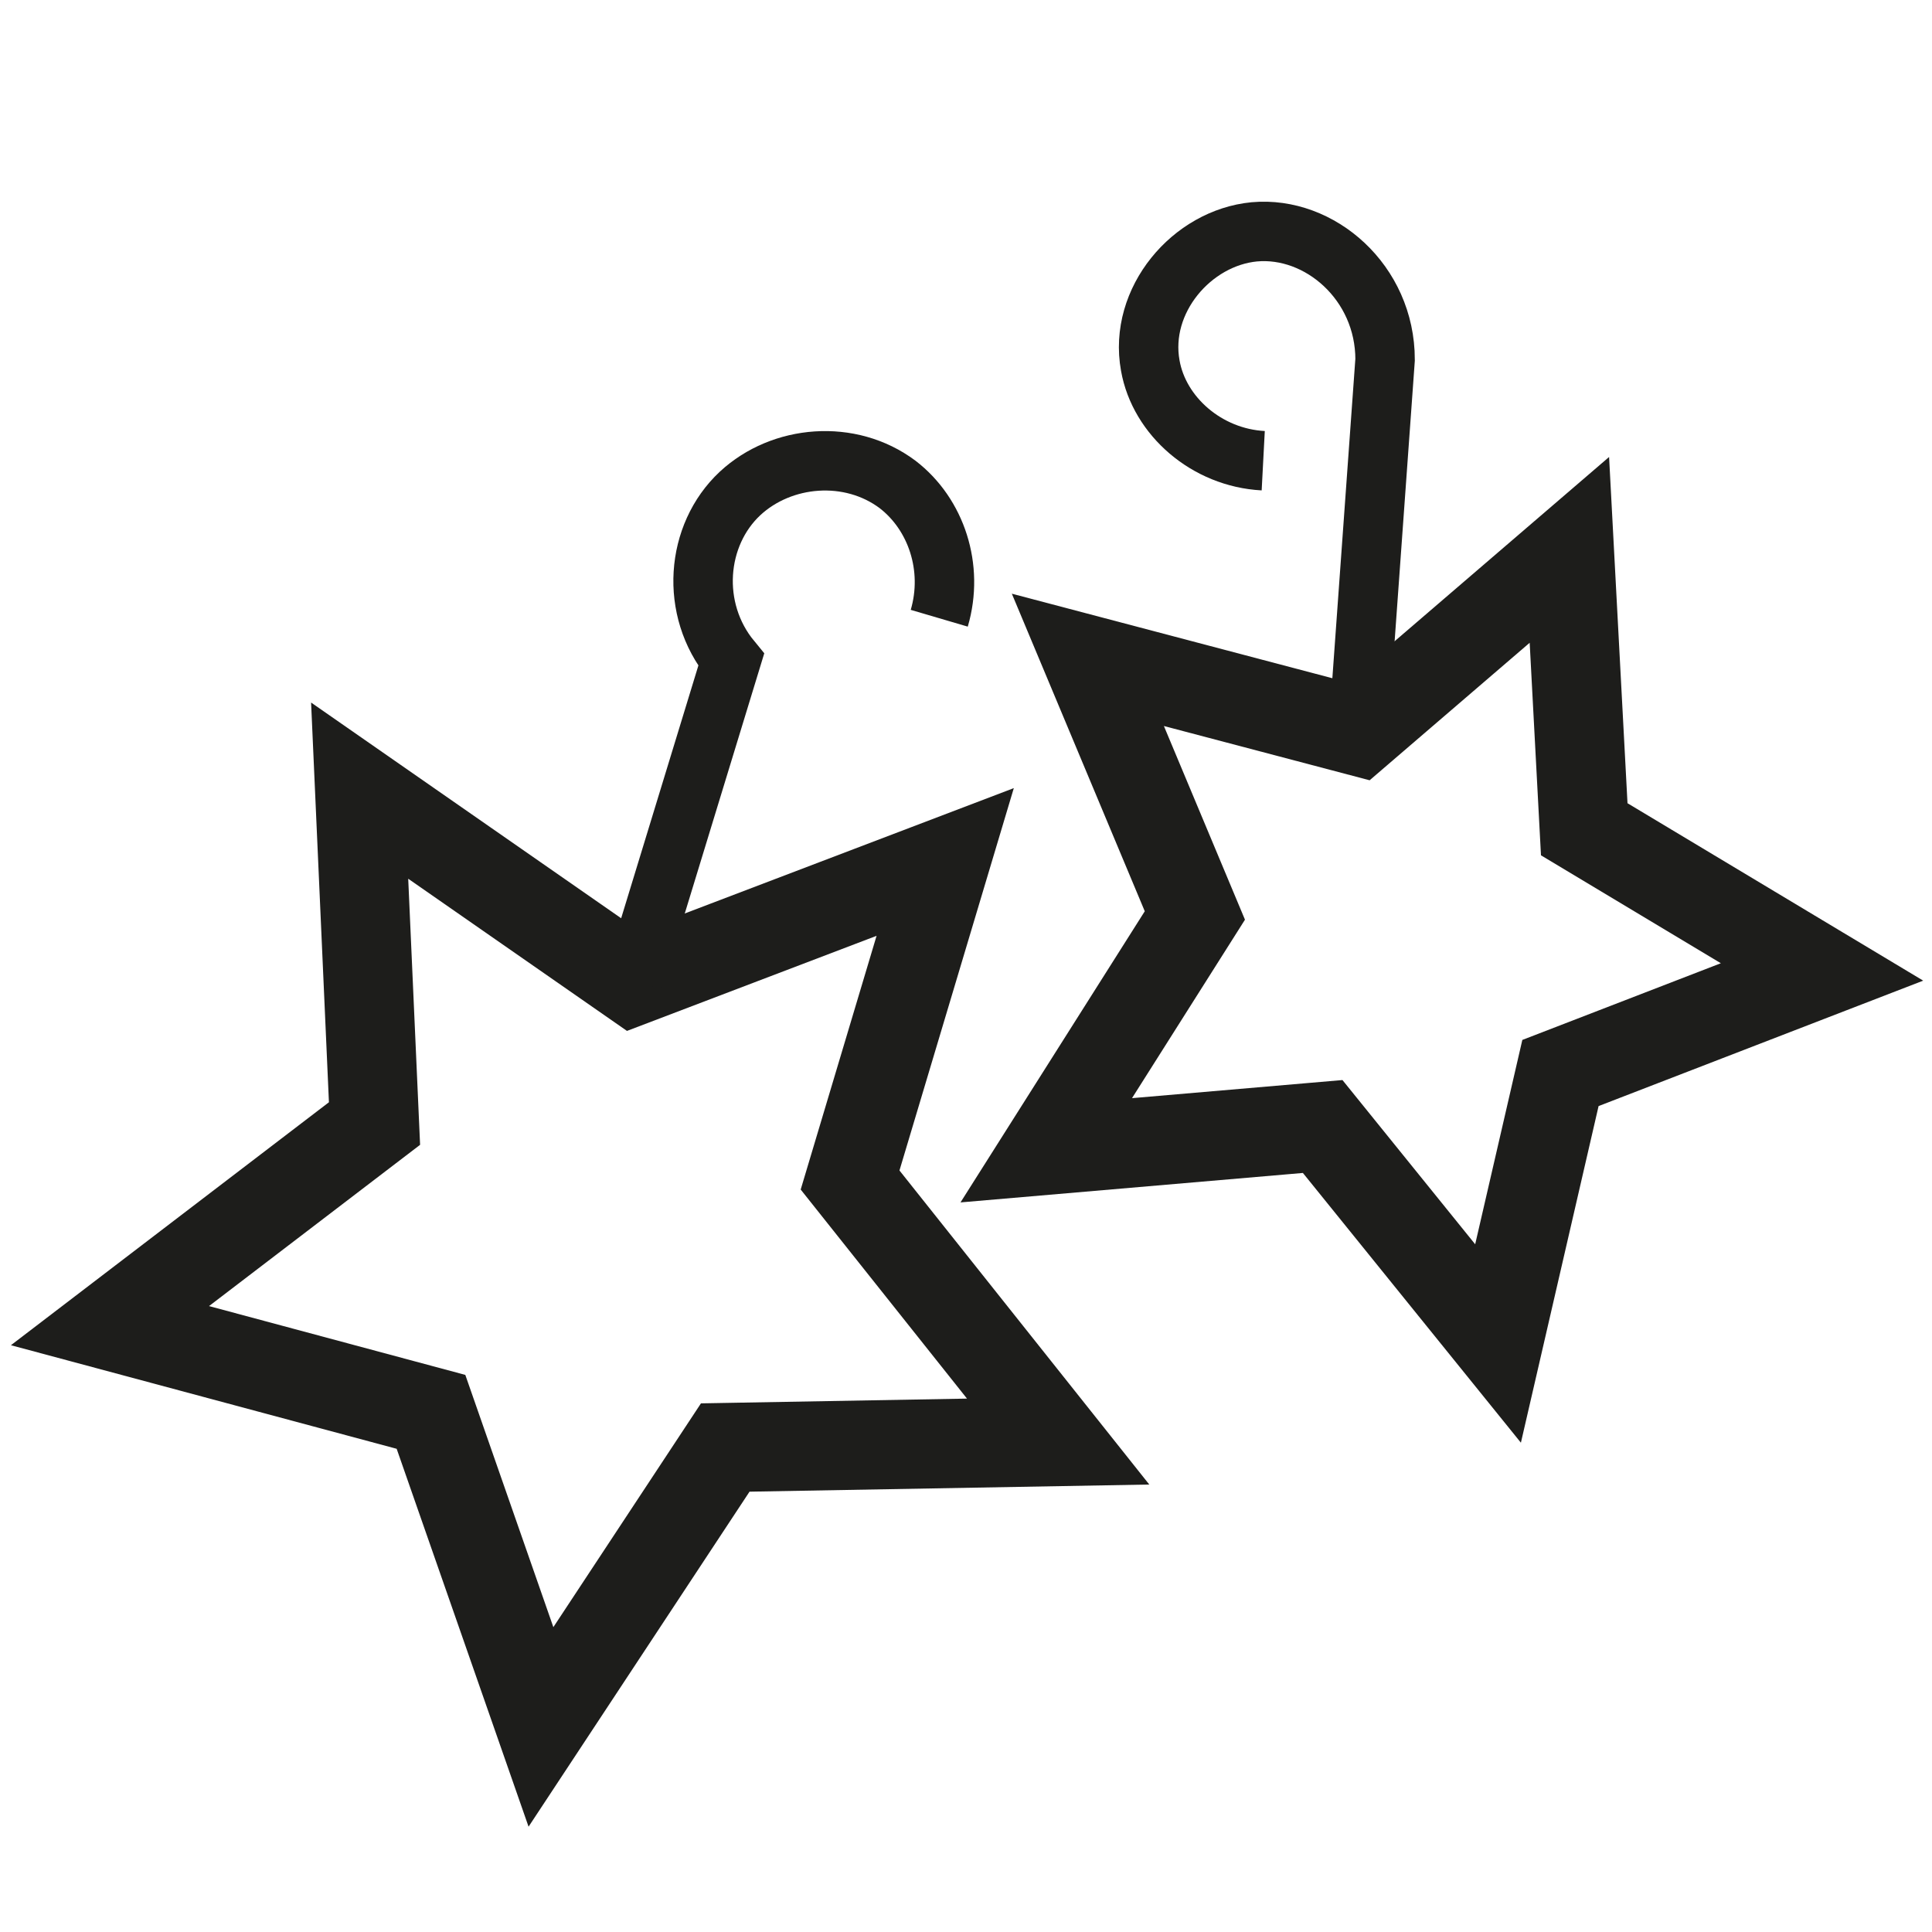
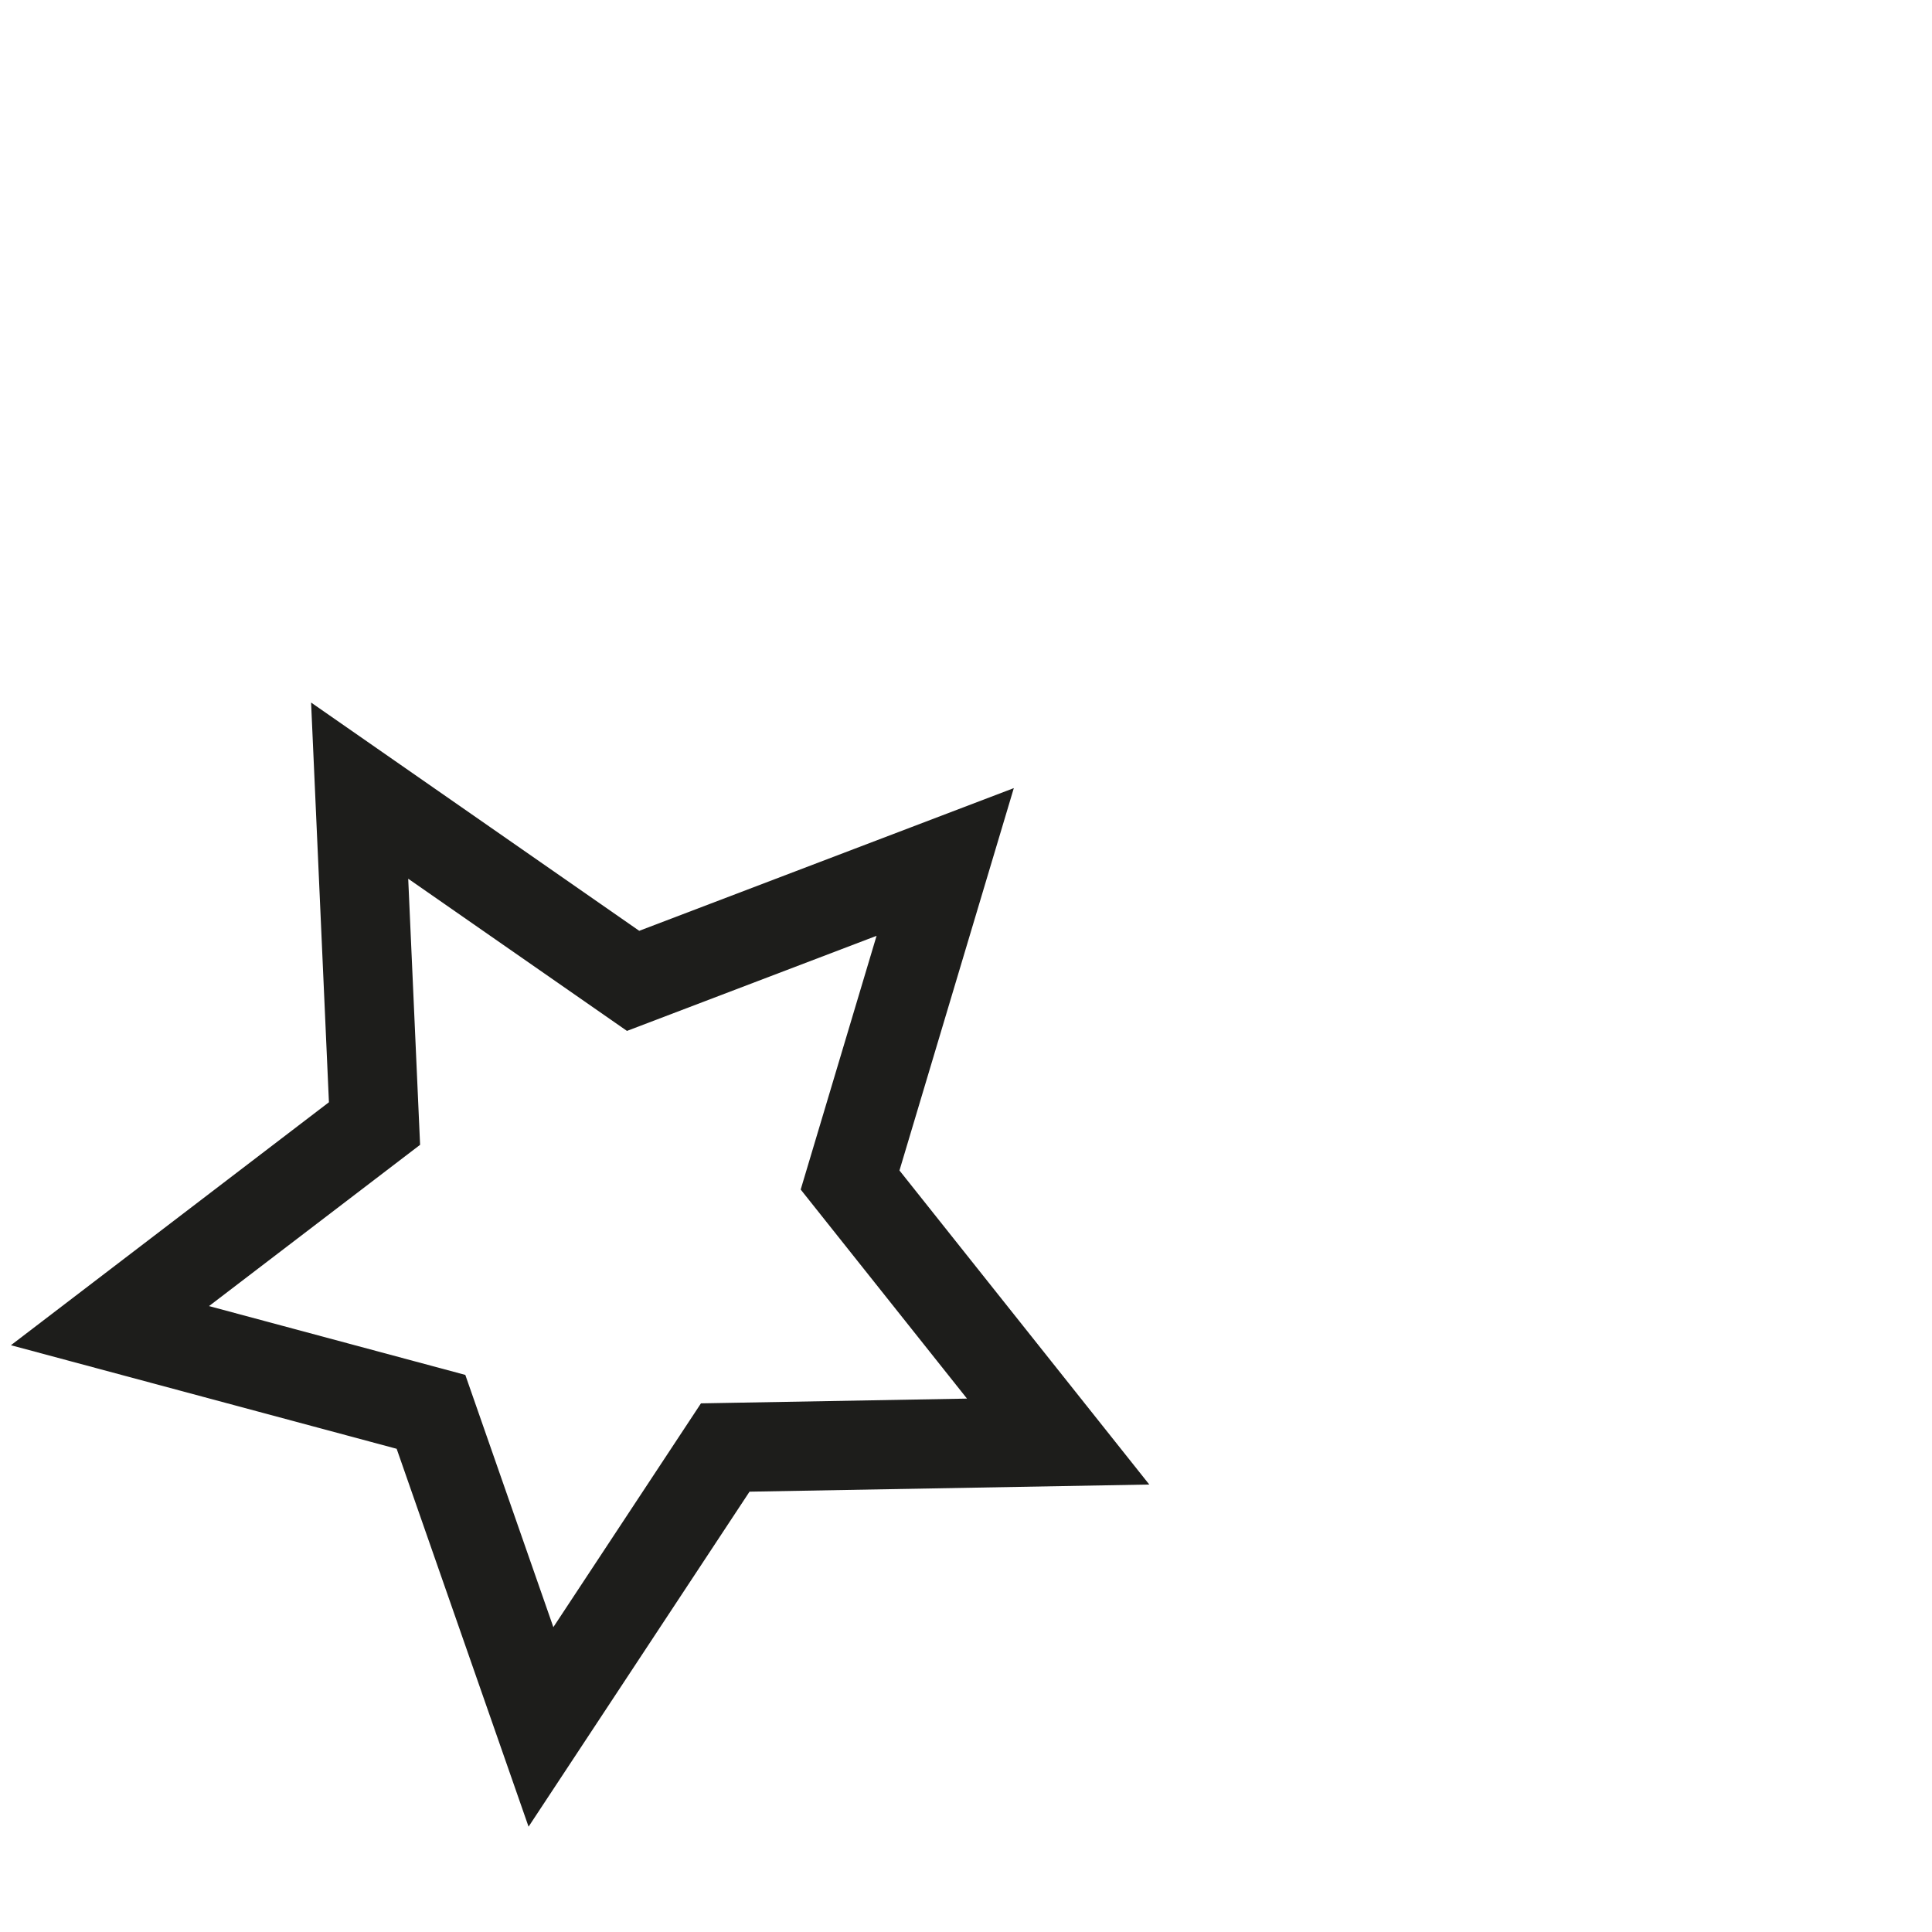
<svg xmlns="http://www.w3.org/2000/svg" version="1.1" id="Слой_1" x="0px" y="0px" viewBox="0 0 65 65" style="enable-background:new 0 0 65 65;" xml:space="preserve">
  <style type="text/css">
	.st0{fill:none;stroke:#1D1D1B;stroke-width:3;stroke-miterlimit:10;}
	.st1{fill:none;stroke:#1D1D1B;stroke-width:2;stroke-miterlimit:10;}
</style>
  <polygon class="st0" points="35.6,48.5 24.4,48.7 18.2,58.1 14.5,47.5 3.7,44.6 12.6,37.8 12.1,26.6 21.3,33 31.8,29 28.6,39.7 " />
-   <polygon class="st0" points="35.2,38.7 40.2,30.8 36.6,22.2 45.7,24.6 52.8,18.5 53.3,27.9 61.3,32.7 52.5,36.1 50.4,45.2   44.5,37.9 " />
-   <path class="st1" d="M21.3,33c1.1-3.6,2.2-7.2,3.3-10.8c-1.4-1.7-1.2-4.2,0.3-5.6c1.4-1.3,3.7-1.5,5.3-0.3c1.3,1,1.9,2.8,1.4,4.5" />
-   <path class="st1" d="M45.7,24.6l0.9-12.5c0-2.6-2.2-4.5-4.4-4.3c-2.1,0.2-3.9,2.3-3.5,4.5c0.3,1.7,1.9,3.1,3.8,3.2" />
</svg>